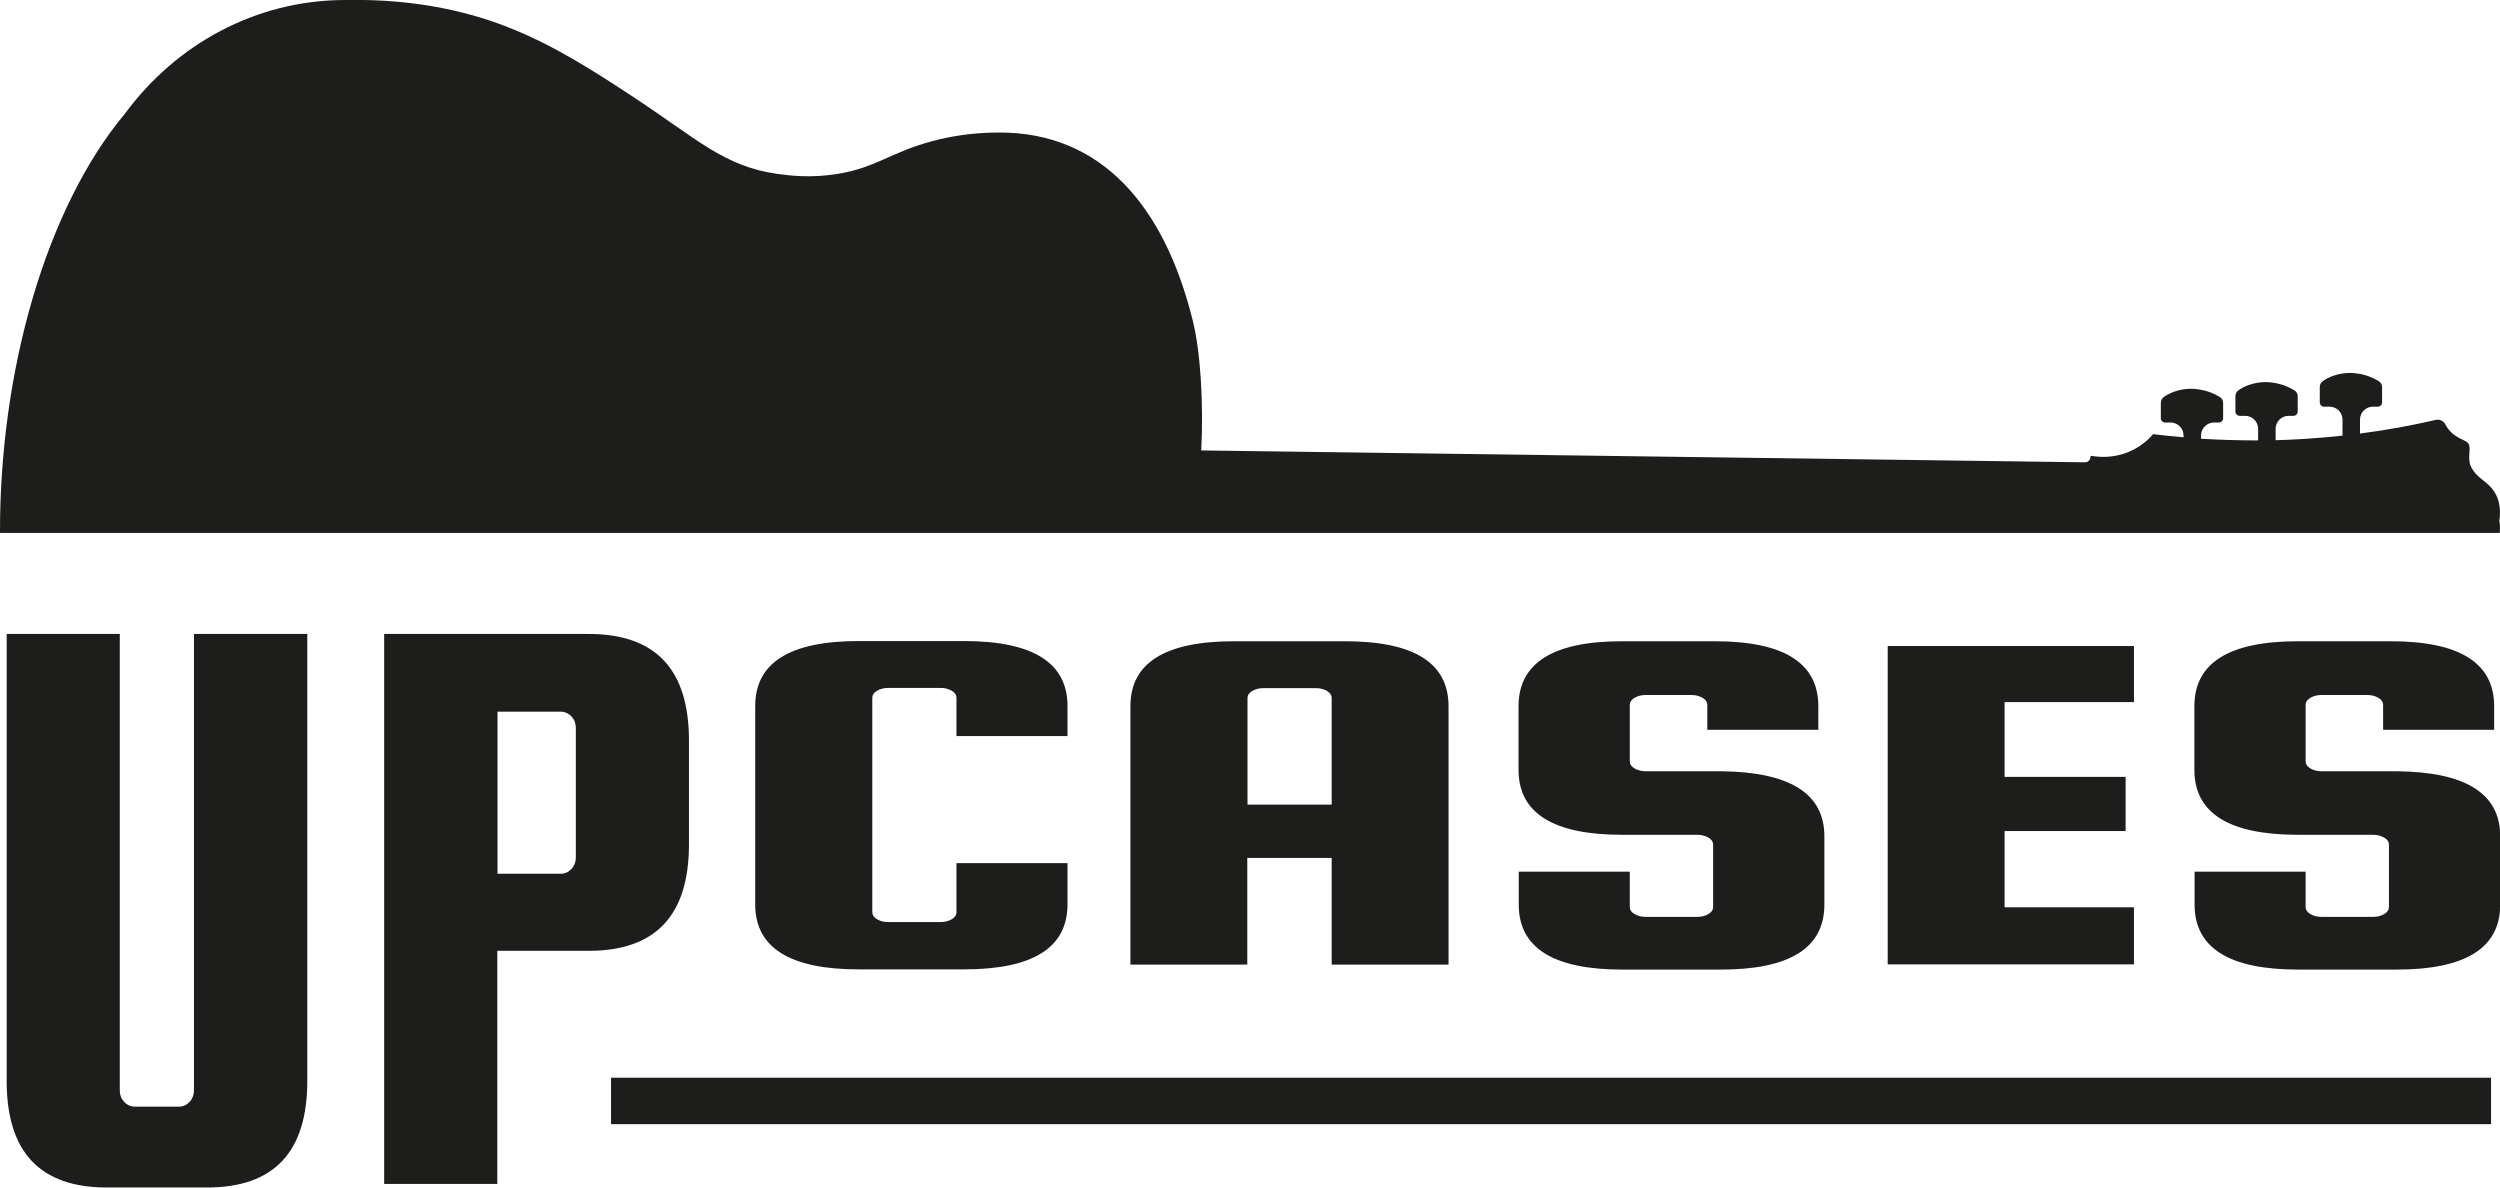
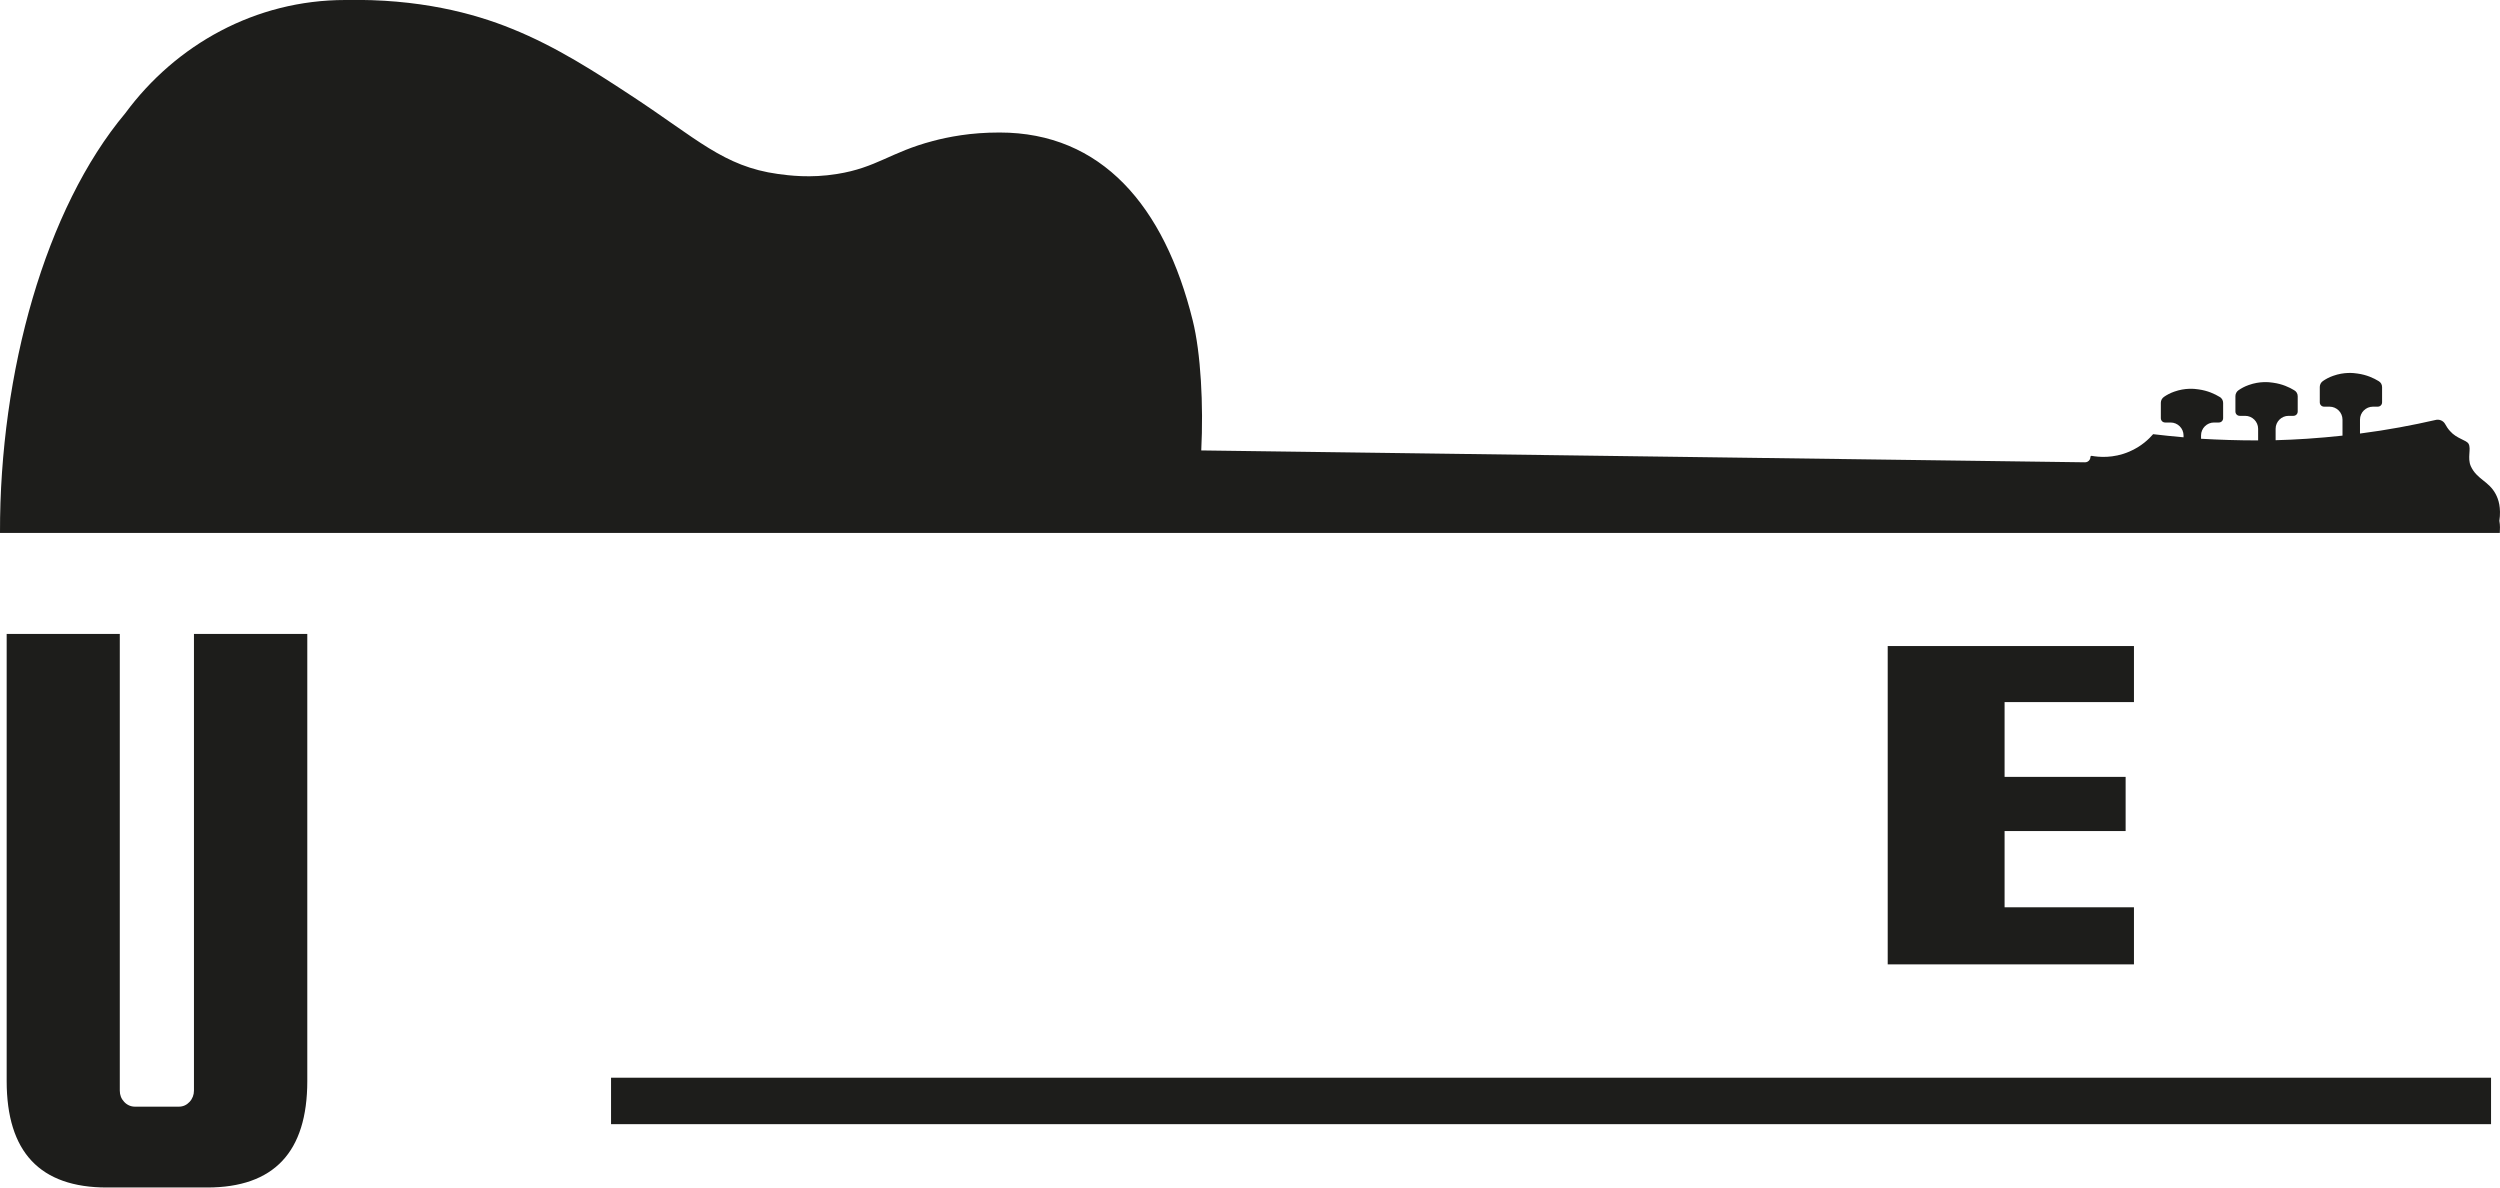
<svg xmlns="http://www.w3.org/2000/svg" viewBox="0 0 120 57" id="Camada_1">
  <defs>
    <style>.cls-1{fill:#1d1d1b;}</style>
  </defs>
  <g>
-     <path d="M45.91,43.79v-2.36h5.33v1.98c0,2.08-1.66,3.12-4.97,3.12h-5.05c-3.31,0-4.97-1.04-4.97-3.12v-9.52c0-2.08,1.66-3.12,4.97-3.12h5.05c3.31,0,4.97,1.04,4.97,3.12v1.44h-5.33v-1.84c0-.13-.07-.24-.22-.33-.15-.09-.33-.14-.54-.14h-2.52c-.21,0-.39,.05-.54,.14-.15,.09-.22,.2-.22,.33v10.3c0,.13,.07,.24,.22,.33,.15,.09,.33,.14,.54,.14h2.52c.21,0,.39-.05,.54-.14,.15-.09,.22-.2,.22-.33Z" class="cls-1" />
-     <path d="M64.56,30.78c3.31,0,4.97,1.04,4.97,3.12v12.4h-5.61v-5.12h-4.05v5.12h-5.61v-12.4c0-2.08,1.66-3.12,4.97-3.12h5.33Zm-4.69,7.84h4.05v-5.12c0-.13-.07-.24-.22-.33-.15-.09-.33-.14-.54-.14h-2.52c-.21,0-.39,.05-.54,.14-.15,.09-.22,.2-.22,.33v5.12Z" class="cls-1" />
-     <path d="M87.28,35.03h-5.33v-1.2c0-.13-.07-.24-.22-.33-.15-.09-.33-.14-.54-.14h-2.2c-.21,0-.39,.05-.54,.14-.15,.09-.22,.2-.22,.33v2.72c0,.13,.07,.24,.22,.33,.15,.09,.33,.14,.54,.14h3.61c3.31,.03,4.97,1.07,4.97,3.12v3.28c0,2.08-1.66,3.12-4.97,3.12h-4.73c-3.31,0-4.97-1.04-4.97-3.12v-1.58h5.33v1.7c0,.13,.07,.24,.22,.33,.15,.09,.33,.14,.54,.14h2.48c.21,0,.39-.05,.54-.14,.15-.09,.22-.2,.22-.33v-3c0-.13-.07-.24-.22-.33-.15-.09-.33-.14-.54-.14h-3.61c-3.31,0-4.97-1.04-4.97-3.12v-3.05c0-2.08,1.66-3.12,4.97-3.12h4.45c3.31,0,4.97,1.04,4.97,3.12v1.13Z" class="cls-1" />
    <path d="M96.22,43.55h6.21v2.74h-11.82v-15.28h11.82v2.69h-6.21v3.59h5.81v2.6h-5.81v3.66Z" class="cls-1" />
-     <path d="M119.72,35.03h-5.33v-1.2c0-.13-.07-.24-.22-.33-.15-.09-.33-.14-.54-.14h-2.2c-.21,0-.39,.05-.54,.14-.15,.09-.22,.2-.22,.33v2.72c0,.13,.07,.24,.22,.33,.15,.09,.33,.14,.54,.14h3.61c3.31,.03,4.97,1.07,4.97,3.12v3.28c0,2.08-1.66,3.12-4.97,3.12h-4.73c-3.31,0-4.97-1.04-4.97-3.12v-1.58h5.33v1.7c0,.13,.07,.24,.22,.33,.15,.09,.33,.14,.54,.14h2.48c.21,0,.39-.05,.54-.14,.15-.09,.22-.2,.22-.33v-3c0-.13-.07-.24-.22-.33-.15-.09-.33-.14-.54-.14h-3.61c-3.31,0-4.97-1.04-4.97-3.12v-3.05c0-2.08,1.66-3.12,4.97-3.12h4.45c3.31,0,4.97,1.04,4.97,3.12v1.13Z" class="cls-1" />
  </g>
  <g>
    <path d="M9.32,30.43h5.43v21.46c0,3.41-1.6,5.11-4.81,5.11H5.13c-3.21,0-4.81-1.7-4.81-5.11V30.43H5.75v21.92c0,.21,.07,.39,.21,.54,.14,.15,.32,.23,.52,.23h2.1c.21,0,.38-.08,.52-.23,.14-.15,.21-.34,.21-.54V30.43Z" class="cls-1" />
-     <path d="M28.26,30.43c3.21,0,4.81,1.7,4.81,5.11v4.99c0,3.41-1.6,5.11-4.81,5.11h-4.39v11.19h-5.43V30.43h9.82Zm-.62,10.73v-6.23c0-.21-.07-.39-.21-.54-.14-.15-.32-.23-.52-.23h-3.03v7.78h3.03c.21,0,.38-.08,.52-.23,.14-.15,.21-.34,.21-.54Z" class="cls-1" />
  </g>
  <rect height="2.23" width="90.24" y="51.73" x="29.33" class="cls-1" />
  <path d="M119.99,25.58c.01-.17,.02-.36-.02-.58,.09-.63-.04-1.03-.18-1.29-.33-.62-.9-.7-1.19-1.33-.18-.4,.03-.84-.11-1.08-.1-.18-.57-.24-.89-.61-.1-.11-.17-.22-.23-.33-.09-.17-.29-.25-.47-.2-1.09,.25-2.3,.48-3.62,.65v-.67c0-.34,.28-.62,.62-.62h.23c.12,0,.21-.09,.21-.21v-.73c0-.12-.06-.23-.17-.29-.23-.14-.57-.3-1.01-.36-.19-.03-.64-.08-1.17,.11-.2,.07-.36,.16-.49,.25-.09,.06-.15,.17-.15,.28v.74c0,.12,.09,.21,.21,.21h.26c.34,0,.62,.28,.62,.62v.77c-.55,.06-1.12,.11-1.71,.15-.51,.03-1.01,.06-1.5,.07v-.55c0-.34,.28-.62,.62-.62h.23c.12,0,.21-.09,.21-.21v-.73c0-.12-.06-.23-.17-.29-.23-.14-.57-.3-1.01-.36-.19-.03-.64-.08-1.17,.11-.2,.07-.36,.16-.49,.25-.09,.06-.15,.17-.15,.28v.74c0,.12,.09,.21,.21,.21h.26c.34,0,.62,.28,.62,.62v.56c-.97,0-1.88-.03-2.74-.08v-.16c0-.34,.28-.62,.62-.62h.23c.12,0,.21-.09,.21-.21v-.73c0-.12-.06-.23-.17-.29-.23-.14-.57-.3-1.01-.36-.19-.03-.64-.08-1.17,.11-.2,.07-.36,.16-.49,.25-.09,.06-.15,.17-.15,.28v.74c0,.12,.09,.21,.21,.21h.26c.34,0,.62,.28,.62,.62v.09c-.51-.04-1-.1-1.46-.15-.19,.22-.56,.59-1.15,.84-.77,.33-1.47,.26-1.8,.2-.03,0-.06,.02-.06,.05,0,.15-.12,.26-.26,.26h0l-42.42-.57c.11-2.17-.02-4.68-.41-6.24-1.36-5.5-4.38-9.02-9.27-9.02-.7,0-1.31,.05-1.85,.13-.54,.08-.99,.18-1.36,.28-2.02,.53-2.7,1.28-4.59,1.58-1.29,.21-2.32,.07-2.84,0-2.61-.36-3.88-1.69-7.04-3.76-1.66-1.09-3.59-2.35-5.73-3.21C22.73,.63,20.09-.07,16.57,0,12.27,0,8.44,2.14,6.01,5.44,2.19,10-.02,17.85,0,25.58H119.99Z" class="cls-1" />
</svg>